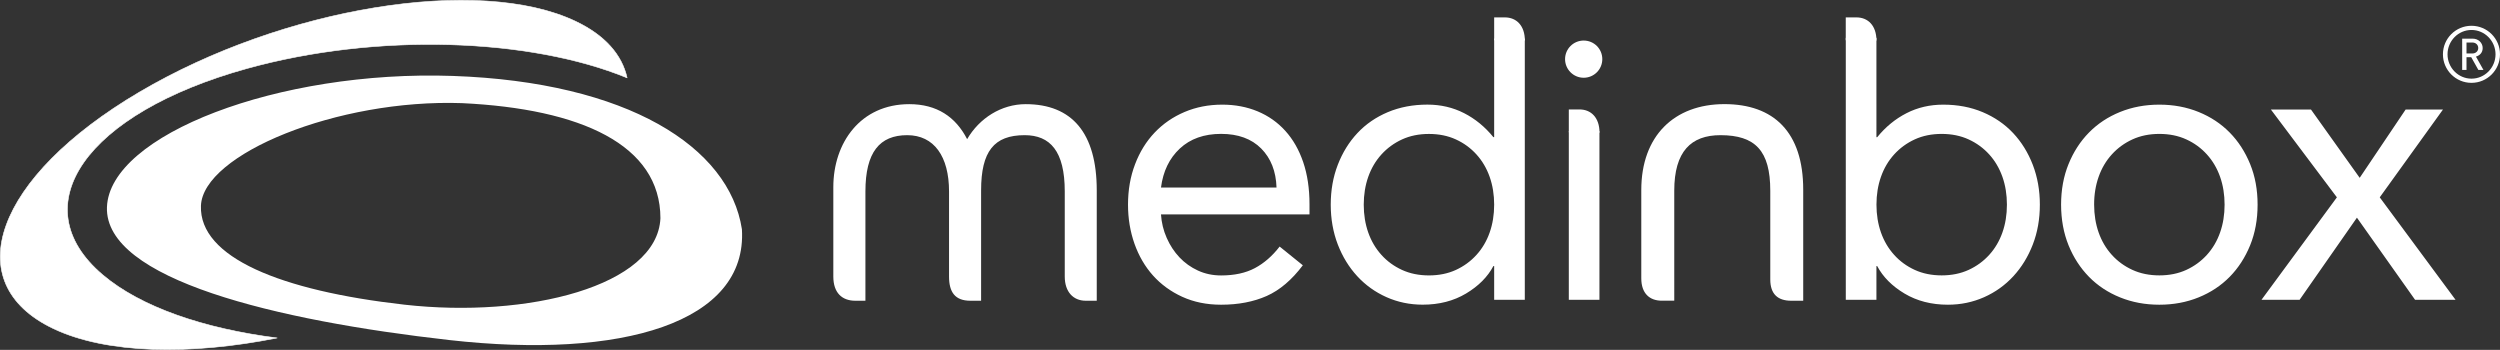
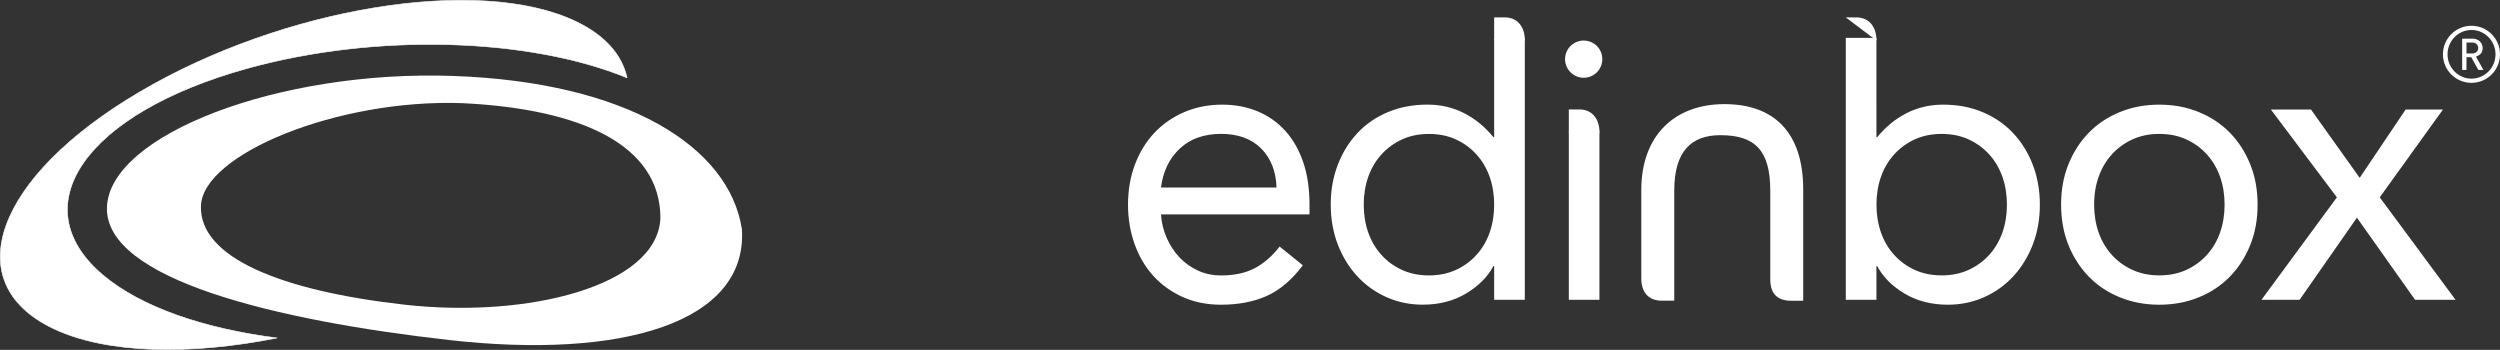
<svg xmlns="http://www.w3.org/2000/svg" version="1.1" id="Calque_1" x="0px" y="0px" viewBox="0 0 715.75 100.16" style="enable-background:new 0 0 715.75 100.16;" xml:space="preserve">
  <rect x="0" y="0" width="715.75" height="100.16" fill="#333333" stroke="none" />
  <style type="text/css">
	.st0{fill:#FFFFFF;}
	.st1{fill:none;stroke:#FFFFFF;stroke-width:0.16;stroke-linejoin:round;stroke-miterlimit:10;}
</style>
  <path class="st0" d="M709.52,13.75c0,0.9-0.7,1.56-1.69,1.56h-1.67v-3.14h1.67C708.83,12.17,709.52,12.85,709.52,13.75   M711.01,20.02l-2.14-3.81c1.11-0.34,1.92-1.15,1.92-2.46c0-1.51-1.26-2.68-2.82-2.68h-3.05v8.96h1.24v-3.66h1.35l2.05,3.66H711.01z   M714.47,15.55c0,3.83-3.09,6.97-6.88,6.97c-3.79,0-6.86-3.14-6.86-6.97c0-3.83,3.07-6.97,6.86-6.97  C711.38,8.58,714.47,11.72,714.47,15.55 M715.75,15.55c0-4.51-3.66-8.17-8.17-8.17c-4.51,0-8.17,3.65-8.17,8.17  c0,4.51,3.66,8.17,8.17,8.17C712.1,23.72,715.75,20.06,715.75,15.55" />
-   <path class="st0" d="M314,54.5c0-16.42-7.09-24.68-20.35-24.68c-6.98,0-13.27,4.03-16.76,10.02c-3.29-6.4-8.68-10.02-16.56-10.02  c-13.97,0-21.75,11.05-21.75,23.75v25.61c0,4.65,2.49,6.92,6.29,6.92h2.9V54.81c0-11.26,4.09-16.11,11.97-16.11  c7.68,0,11.97,6.09,11.97,16.11v24.37c0,4.44,1.7,6.92,6.09,6.92h3.09V54.5c0-11.15,3.69-15.8,12.47-15.8  c7.28,0,11.48,4.55,11.48,16.11v24.37c0,4.44,2.49,6.92,5.99,6.92H314V54.5z" />
  <path class="st0" d="M647.46,85.84h10.91l16.42-23.52l16.65,23.52h11.59L681.32,56.5l18.11-25.15h-10.69l-13.16,19.56l-13.95-19.56  h-11.48l18.9,25.15L647.46,85.84z M600.84,50.62c0.86-2.45,2.12-4.58,3.77-6.4c1.65-1.82,3.62-3.26,5.91-4.31  c2.29-1.05,4.85-1.57,7.71-1.57c2.85,0,5.42,0.52,7.71,1.57c2.29,1.05,4.25,2.48,5.9,4.31c1.65,1.82,2.91,3.96,3.77,6.4  c0.86,2.45,1.29,5.11,1.29,7.97c0,2.87-0.43,5.53-1.29,7.97c-0.86,2.45-2.12,4.58-3.77,6.4c-1.65,1.82-3.62,3.26-5.9,4.31  c-2.29,1.05-4.86,1.57-7.71,1.57c-2.85,0-5.42-0.52-7.71-1.57c-2.29-1.05-4.26-2.48-5.91-4.31c-1.65-1.82-2.91-3.96-3.77-6.4  c-0.86-2.45-1.29-5.1-1.29-7.97C599.54,55.72,599.98,53.06,600.84,50.62 M592.23,70.24c1.42,3.49,3.38,6.5,5.85,9.02  c2.47,2.52,5.43,4.48,8.89,5.88c3.45,1.4,7.2,2.1,11.25,2.1c4.05,0,7.8-0.7,11.25-2.1c3.45-1.4,6.41-3.36,8.89-5.88  c2.48-2.52,4.42-5.53,5.85-9.02c1.42-3.49,2.14-7.37,2.14-11.64c0-4.27-0.71-8.15-2.14-11.64c-1.43-3.49-3.37-6.5-5.85-9.02  c-2.48-2.52-5.44-4.48-8.89-5.88c-3.45-1.4-7.2-2.1-11.25-2.1c-4.05,0-7.8,0.7-11.25,2.1c-3.45,1.4-6.41,3.36-8.89,5.88  c-2.48,2.52-4.43,5.53-5.85,9.02c-1.42,3.49-2.14,7.37-2.14,11.64C590.1,62.86,590.81,66.74,592.23,70.24 M538.52,50.62  c0.86-2.45,2.12-4.58,3.77-6.4c1.65-1.82,3.62-3.26,5.9-4.31c2.29-1.05,4.86-1.57,7.71-1.57c2.85,0,5.42,0.52,7.71,1.57  c2.29,1.05,4.25,2.48,5.91,4.31c1.65,1.82,2.9,3.96,3.77,6.4c0.86,2.45,1.29,5.11,1.29,7.97c0,2.87-0.43,5.53-1.29,7.97  c-0.86,2.45-2.12,4.58-3.77,6.4c-1.65,1.82-3.62,3.26-5.91,4.31c-2.29,1.05-4.86,1.57-7.71,1.57c-2.85,0-5.42-0.52-7.71-1.57  c-2.29-1.05-4.26-2.48-5.9-4.31c-1.65-1.82-2.91-3.96-3.77-6.4c-0.86-2.45-1.29-5.1-1.29-7.97  C537.23,55.72,537.66,53.06,538.52,50.62 M528.45,85.84h8.77v-9.66h0.22c1.65,3.11,4.26,5.73,7.82,7.86  c3.56,2.13,7.71,3.2,12.43,3.2c3.67,0,7.12-0.72,10.35-2.15c3.22-1.43,6.02-3.44,8.38-6c2.36-2.56,4.22-5.59,5.57-9.08  c1.35-3.49,2.02-7.3,2.02-11.41c0-4.11-0.68-7.92-2.02-11.41c-1.35-3.49-3.22-6.52-5.62-9.08c-2.4-2.56-5.31-4.56-8.72-6  c-3.41-1.44-7.18-2.15-11.31-2.15c-3.82,0-7.33,0.81-10.52,2.45c-3.19,1.63-5.98,3.92-8.38,6.87h-0.22V10.84h-8.77V85.84z   M449.15,85.84h8.77V37.59h-8.77V85.84z M426.49,66.57c-0.86,2.45-2.12,4.58-3.77,6.4c-1.65,1.82-3.62,3.26-5.9,4.31  c-2.29,1.05-4.86,1.57-7.71,1.57c-2.85,0-5.42-0.52-7.71-1.57c-2.29-1.05-4.26-2.48-5.9-4.31c-1.65-1.82-2.91-3.96-3.77-6.4  s-1.29-5.1-1.29-7.97c0-2.87,0.43-5.53,1.29-7.97s2.12-4.58,3.77-6.4c1.65-1.82,3.62-3.26,5.9-4.31c2.29-1.05,4.85-1.57,7.71-1.57  c2.85,0,5.42,0.52,7.71,1.57c2.29,1.05,4.25,2.48,5.9,4.31c1.65,1.82,2.91,3.96,3.77,6.4c0.86,2.45,1.29,5.11,1.29,7.97  C427.78,61.47,427.35,64.12,426.49,66.57 M427.78,11.03v28.24h-0.22c-2.4-2.95-5.19-5.24-8.38-6.87c-3.19-1.63-6.69-2.45-10.52-2.45  c-4.13,0-7.89,0.72-11.31,2.15c-3.41,1.44-6.32,3.43-8.72,6c-2.4,2.56-4.27,5.59-5.62,9.08c-1.35,3.49-2.02,7.3-2.02,11.41  c0,4.11,0.68,7.92,2.02,11.41c1.35,3.49,3.21,6.52,5.57,9.08c2.36,2.56,5.15,4.56,8.38,6c3.22,1.43,6.67,2.15,10.35,2.15  c4.73,0,8.87-1.07,12.43-3.2c3.56-2.13,6.17-4.75,7.82-7.86h0.22v9.66h8.77V11.06 M332.39,53.7c0.6-4.66,2.4-8.38,5.4-11.18  c3-2.79,6.93-4.19,11.81-4.19c4.87,0,8.7,1.4,11.48,4.19c2.77,2.79,4.24,6.52,4.39,11.18H332.39z M366.36,70.59  c-2.1,2.72-4.46,4.77-7.09,6.17c-2.63,1.4-5.85,2.1-9.67,2.1c-2.4,0-4.61-0.47-6.63-1.4c-2.02-0.93-3.79-2.19-5.29-3.78  c-1.5-1.59-2.72-3.45-3.66-5.59c-0.94-2.13-1.48-4.37-1.63-6.7h42.52v-2.91c0-4.5-0.6-8.52-1.8-12.05c-1.2-3.53-2.91-6.52-5.12-8.96  c-2.21-2.45-4.86-4.31-7.93-5.59c-3.08-1.28-6.45-1.92-10.12-1.92c-3.9,0-7.5,0.7-10.8,2.1c-3.3,1.4-6.15,3.36-8.55,5.88  c-2.4,2.52-4.28,5.55-5.62,9.08c-1.35,3.53-2.02,7.39-2.02,11.58c0,3.96,0.62,7.68,1.85,11.18c1.24,3.49,3,6.52,5.29,9.08  c2.29,2.56,5.08,4.6,8.38,6.11c3.3,1.51,7.01,2.27,11.13,2.27c4.95,0,9.3-0.84,13.05-2.5c3.75-1.67,7.2-4.6,10.35-8.79L366.36,70.59  z" />
  <path class="st0" d="M516.26,86.1V54.29c0-16.52-8.5-24.48-22.55-24.48c-14.37,0-23.81,9.09-23.81,24.58v25.3  c0,4.34,2.41,6.4,5.87,6.4h3.57V54.6c0-11.26,4.83-15.9,13.22-15.9c9.97,0,14.27,4.44,14.27,15.9v25.41c0,4.13,2.1,6.09,5.98,6.09  H516.26z" />
  <path class="st0" d="M436.57,11.61c0-4.25-2.39-6.63-5.73-6.63h-3.06v6.54" />
  <path class="st0" d="M457.94,37.96c0-4.25-2.39-6.63-5.73-6.63h-3.06v6.54" />
-   <path class="st0" d="M537.23,11.61c0-4.25-2.39-6.63-5.73-6.63h-3.06v6.54" />
+   <path class="st0" d="M537.23,11.61c0-4.25-2.39-6.63-5.73-6.63h-3.06" />
  <path class="st0" d="M453.41,22.26c2.94,0,5.33-2.38,5.33-5.33s-2.38-5.32-5.33-5.32c-2.94,0-5.33,2.38-5.33,5.32  S450.47,22.26,453.41,22.26" />
  <path class="st0" d="M179.54,22.29c-1.46-6.57-6.31-12.2-14.79-16.21C137.06-7.03,81.18,2.06,39.92,26.37s-52.26,54.64-24.57,67.74  c15.16,7.18,38.94,7.65,63.99,2.65c-20.89-2.65-39.03-8.82-49.93-18.07C6.06,58.87,24.54,32.42,70.68,19.62  C107.9,9.29,151.72,10.85,179.54,22.29" />
  <path class="st1" d="M179.54,22.29c-1.46-6.57-6.31-12.2-14.79-16.21C137.06-7.03,81.18,2.06,39.92,26.37s-52.26,54.64-24.57,67.74  c15.16,7.18,38.94,7.65,63.99,2.65c-20.89-2.65-39.03-8.82-49.93-18.07C6.06,58.87,24.54,32.42,70.68,19.62  C107.9,9.29,151.72,10.85,179.54,22.29z" />
  <path class="st0" d="M189.08,62.5c-0.92,19.42-38.04,28.71-73.28,24.73c-35.51-4-58.79-13.55-58.27-28.3  c0.52-14.75,39.05-30.65,74.76-29.4C166.31,31.16,189.08,41.44,189.08,62.5 M212.41,65.63c-3.61-23.56-32.73-42.14-82.75-43.89  c-50.02-1.74-98.32,16.9-99.04,37.57c-0.72,20.66,48.32,32.44,98.05,38.05C178.03,102.92,214.06,92.41,212.41,65.63" />
</svg>